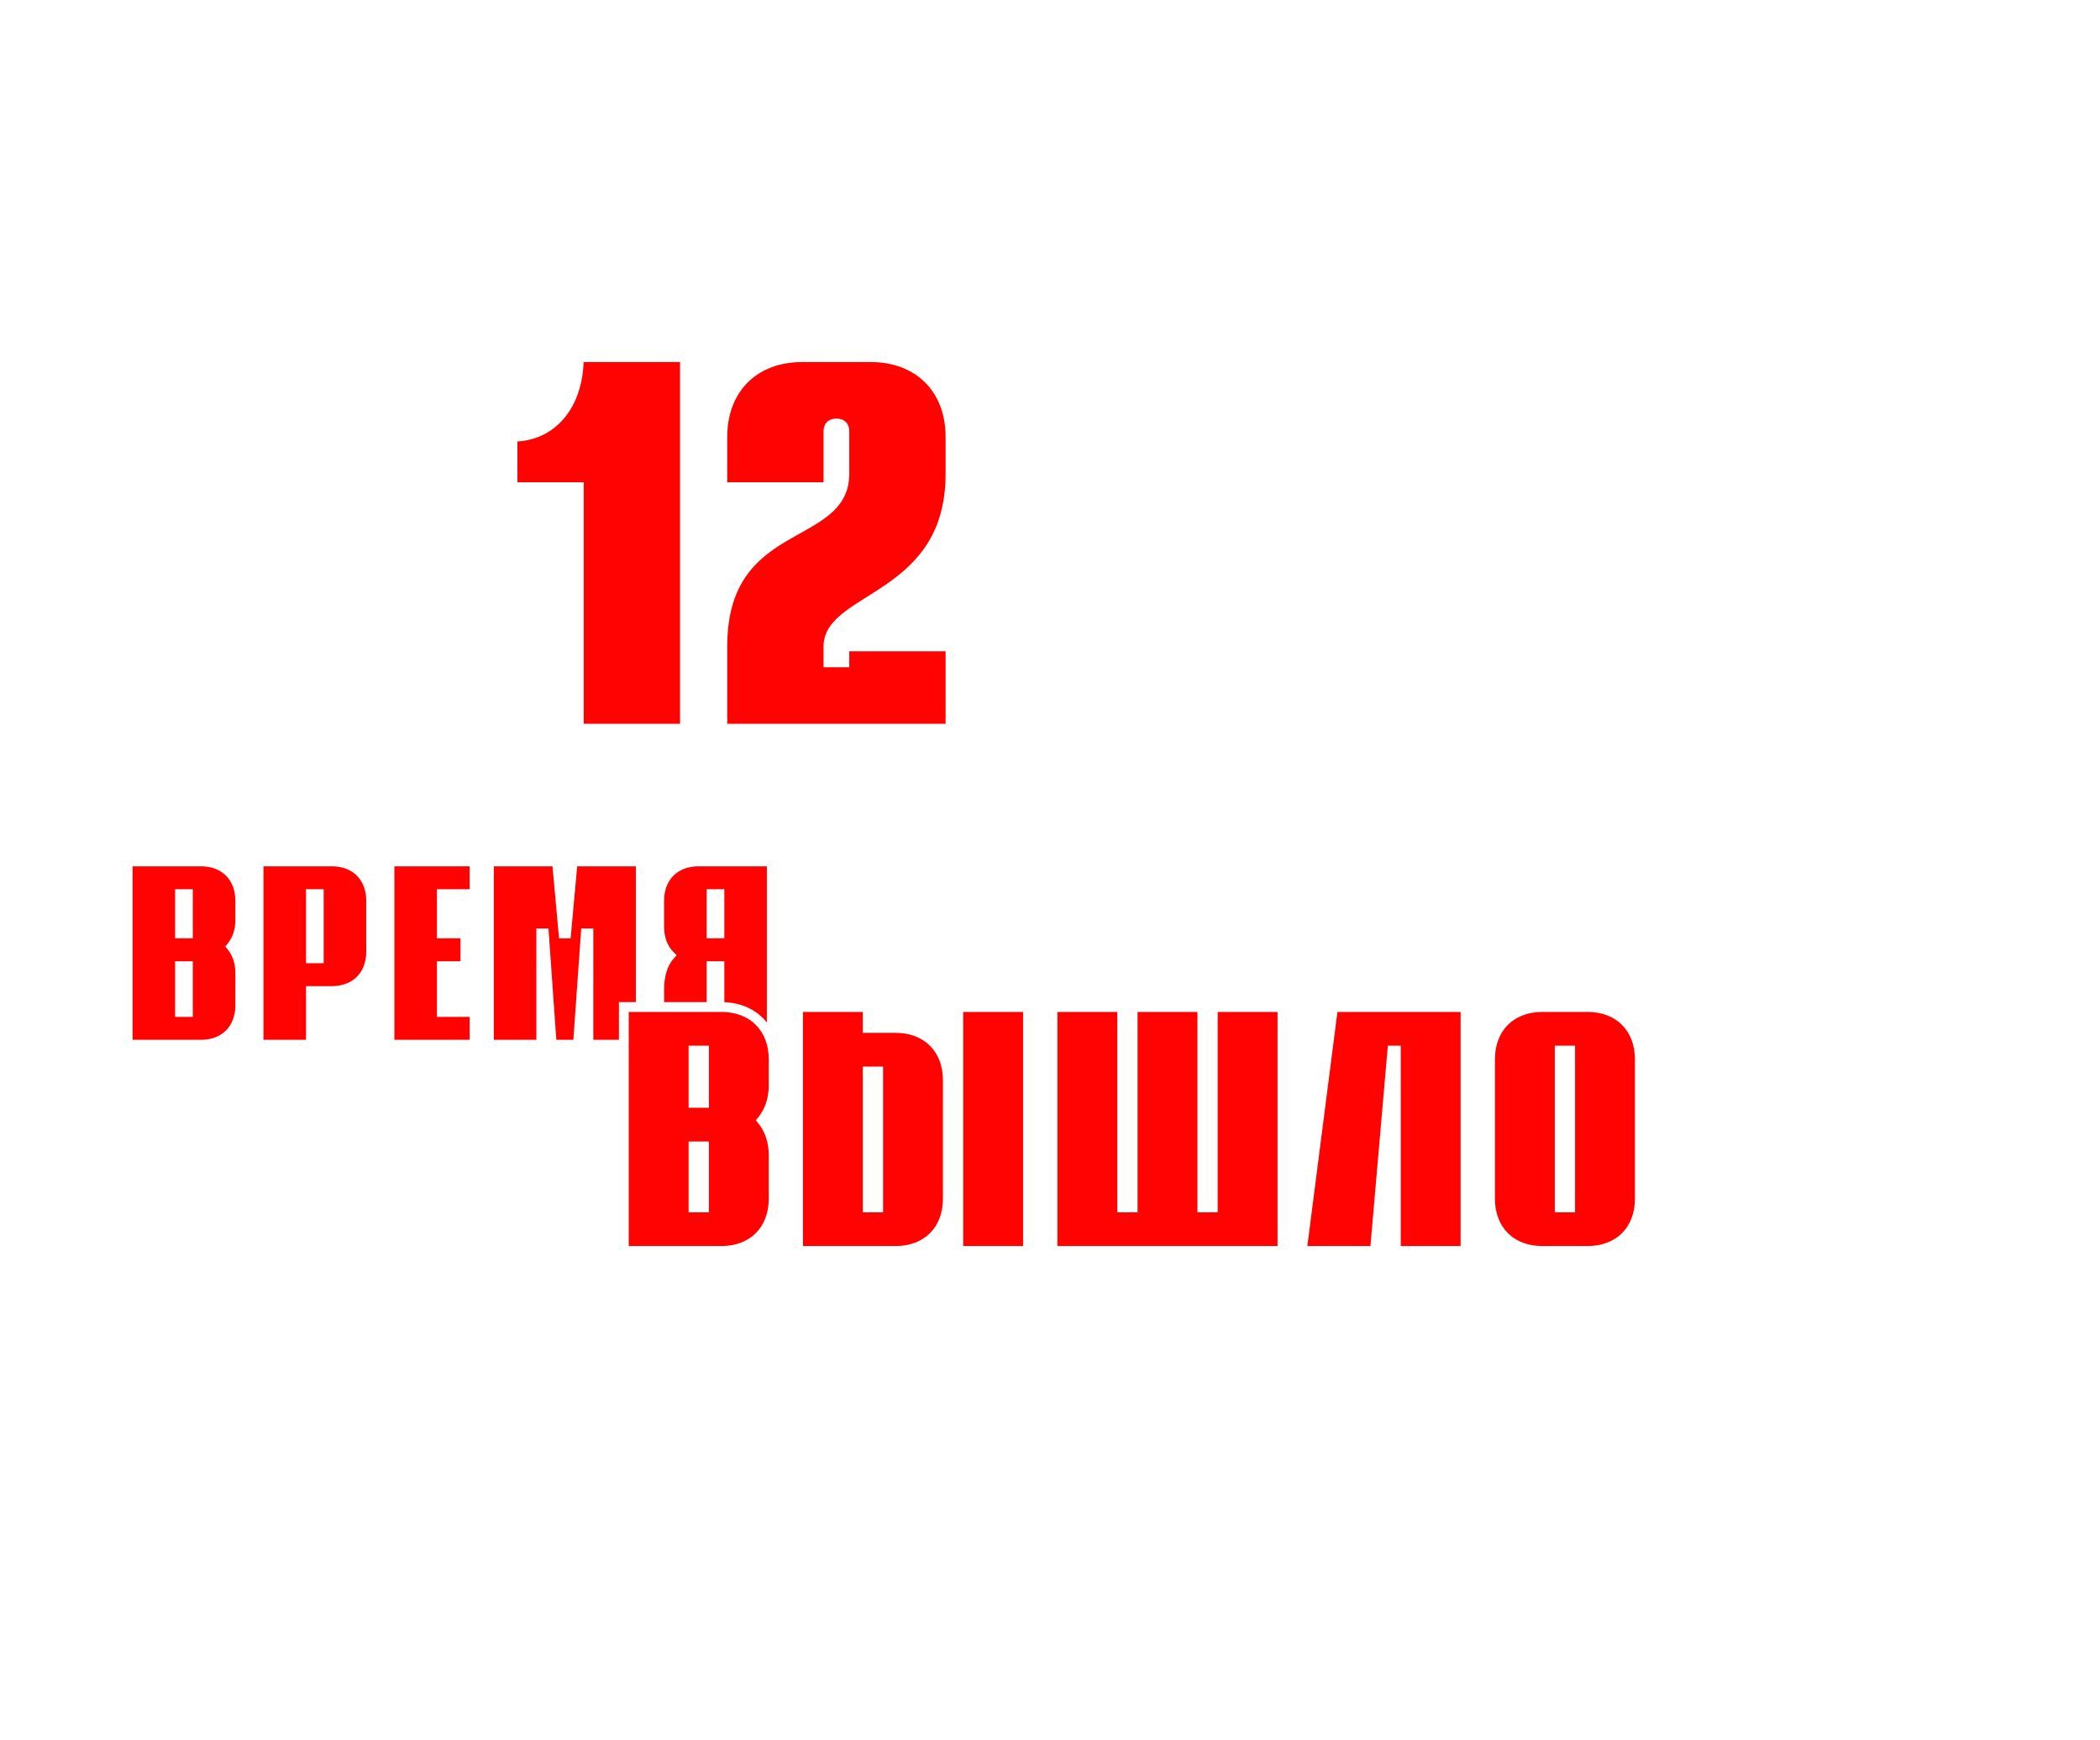
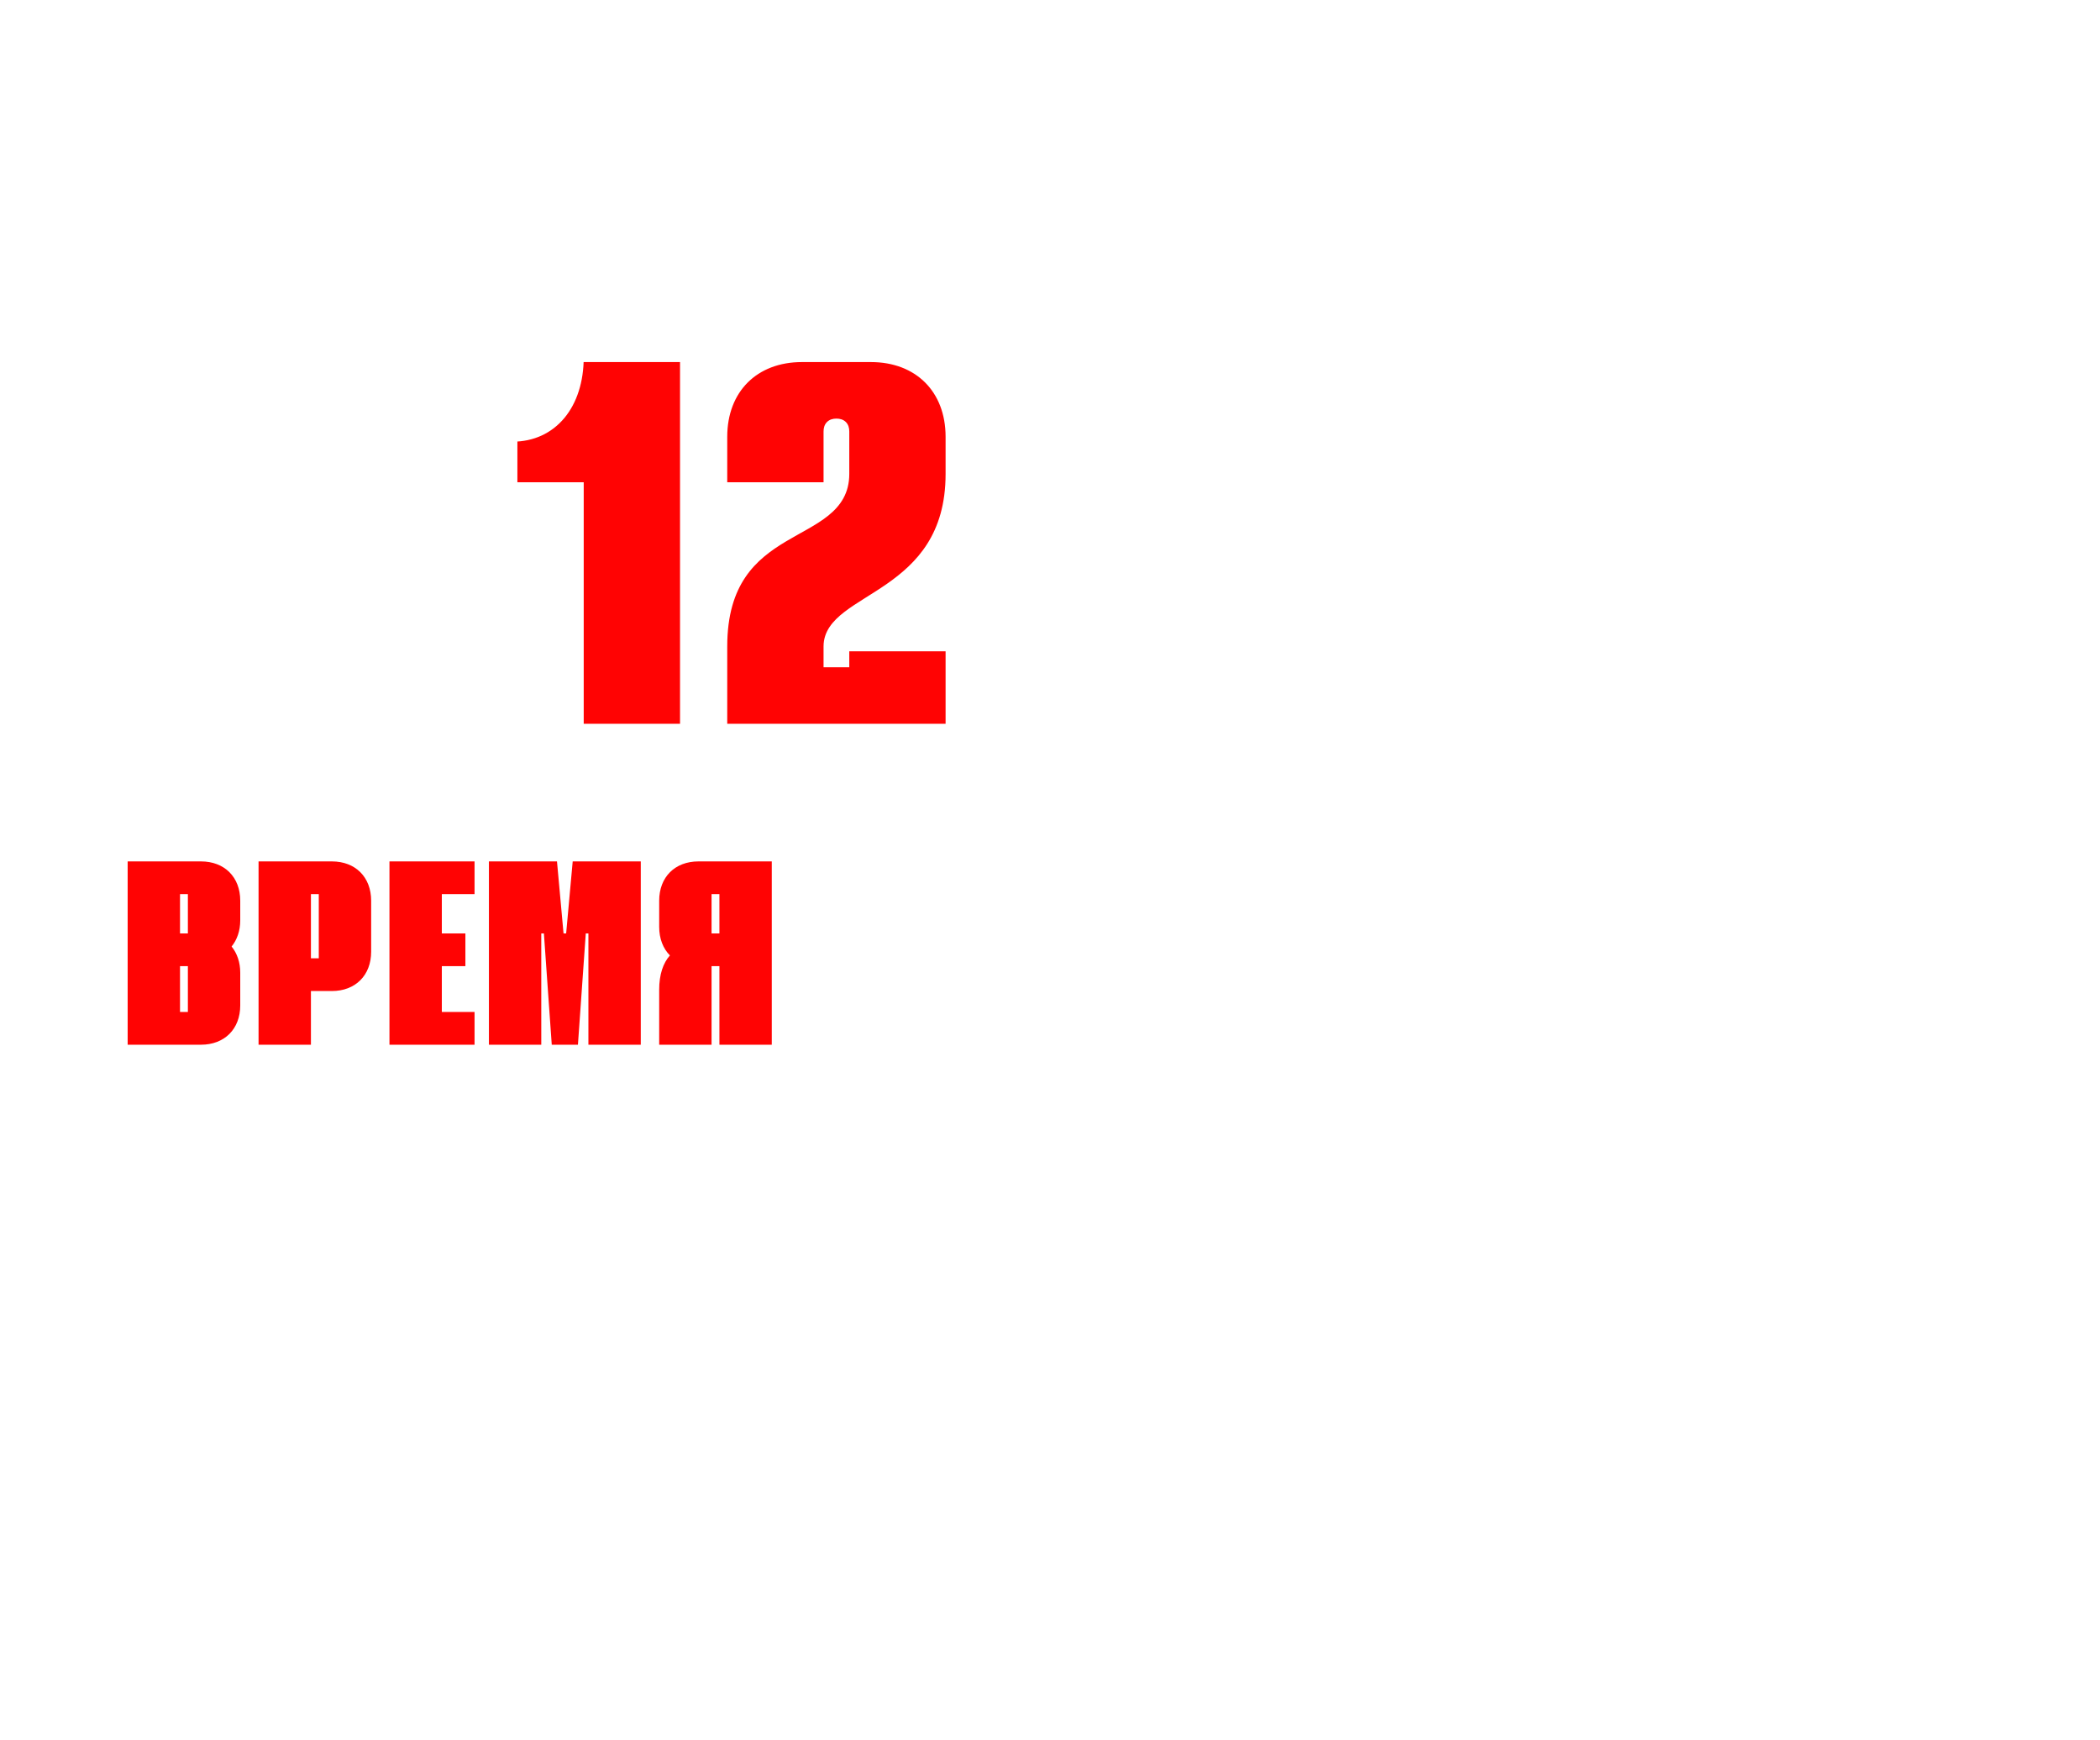
<svg xmlns="http://www.w3.org/2000/svg" width="1165" height="965" viewBox="0 0 1165 965" fill="none">
  <g filter="url(#filter0_ddi_1_80)">
    <mask id="path-1-outside-1_1_80" maskUnits="userSpaceOnUse" x="288.055" y="209.52" width="250" height="212" fill="black">
      <rect fill="white" x="288.055" y="209.52" width="250" height="212" />
-       <path d="M328.452 212.459H387.327V418.52H328.452V284.58H291.656V256.615C313.733 256.615 328.452 238.952 328.452 212.459ZM534.651 277.221C534.651 346.398 466.945 344.926 466.945 372.892V381.723H475.776V372.892H534.651V418.52H408.071V372.892C408.071 300.77 475.776 315.489 475.776 277.221V253.671C475.776 250.727 474.305 249.255 471.361 249.255C468.417 249.255 466.945 250.727 466.945 253.671V284.58H408.071V256.615C408.071 230.121 425.733 212.459 452.227 212.459H490.495C516.989 212.459 534.651 230.121 534.651 256.615V277.221Z" />
    </mask>
    <path d="M328.452 212.459H387.327V418.52H328.452V284.58H291.656V256.615C313.733 256.615 328.452 238.952 328.452 212.459ZM534.651 277.221C534.651 346.398 466.945 344.926 466.945 372.892V381.723H475.776V372.892H534.651V418.52H408.071V372.892C408.071 300.77 475.776 315.489 475.776 277.221V253.671C475.776 250.727 474.305 249.255 471.361 249.255C468.417 249.255 466.945 250.727 466.945 253.671V284.58H408.071V256.615C408.071 230.121 425.733 212.459 452.227 212.459H490.495C516.989 212.459 534.651 230.121 534.651 256.615V277.221Z" fill="#FF0303" />
    <path d="M328.452 212.459V209.736H325.73V212.459H328.452ZM387.327 212.459H390.049V209.736H387.327V212.459ZM387.327 418.52V421.242H390.049V418.52H387.327ZM328.452 418.52H325.73V421.242H328.452V418.52ZM328.452 284.58H331.175V281.857H328.452V284.58ZM291.656 284.58H288.933V287.303H291.656V284.58ZM291.656 256.615V253.892H288.933V256.615H291.656ZM328.452 215.181H387.327V209.736H328.452V215.181ZM384.604 212.459V418.52H390.049V212.459H384.604ZM387.327 415.797H328.452V421.242H387.327V415.797ZM331.175 418.52V284.58H325.73V418.52H331.175ZM328.452 281.857H291.656V287.303H328.452V281.857ZM294.378 284.58V256.615H288.933V284.58H294.378ZM291.656 259.337C303.48 259.337 313.454 254.58 320.425 246.215C327.359 237.893 331.175 226.191 331.175 212.459H325.73C325.73 225.22 322.186 235.595 316.241 242.729C310.334 249.818 301.909 253.892 291.656 253.892V259.337ZM466.945 381.723H464.223V384.446H466.945V381.723ZM475.776 381.723V384.446H478.499V381.723H475.776ZM475.776 372.892V370.169H473.054V372.892H475.776ZM534.651 372.892H537.374V370.169H534.651V372.892ZM534.651 418.52V421.242H537.374V418.52H534.651ZM408.071 418.52H405.348V421.242H408.071V418.52ZM466.945 284.58V287.303H469.668V284.58H466.945ZM408.071 284.58H405.348V287.303H408.071V284.58ZM531.928 277.221C531.928 294.038 527.823 306.405 521.771 315.965C515.698 325.559 507.562 332.489 499.243 338.276C495.076 341.175 490.908 343.757 486.918 346.267C482.96 348.756 479.155 351.188 475.866 353.714C469.323 358.74 464.223 364.596 464.223 372.892H469.668C469.668 367.205 473.031 362.758 479.183 358.033C482.241 355.683 485.841 353.377 489.817 350.876C493.761 348.395 498.057 345.734 502.353 342.746C510.96 336.758 519.751 329.337 526.372 318.877C533.015 308.383 537.374 294.992 537.374 277.221H531.928ZM464.223 372.892V381.723H469.668V372.892H464.223ZM466.945 384.446H475.776V379H466.945V384.446ZM478.499 381.723V372.892H473.054V381.723H478.499ZM475.776 375.614H534.651V370.169H475.776V375.614ZM531.928 372.892V418.52H537.374V372.892H531.928ZM534.651 415.797H408.071V421.242H534.651V415.797ZM410.793 418.52V372.892H405.348V418.52H410.793ZM410.793 372.892C410.793 355.314 414.91 343.265 420.903 334.427C426.922 325.551 434.988 319.68 443.321 314.698C447.54 312.176 451.633 309.99 455.708 307.655C459.704 305.364 463.56 302.995 466.908 300.289C473.721 294.785 478.499 287.811 478.499 277.221H473.054C473.054 285.764 469.369 291.301 463.486 296.054C460.487 298.477 456.938 300.673 453 302.93C449.14 305.143 444.77 307.488 440.527 310.025C431.933 315.162 423.072 321.526 416.396 331.37C409.695 341.252 405.348 354.409 405.348 372.892H410.793ZM478.499 277.221V253.671H473.054V277.221H478.499ZM478.499 253.671C478.499 251.779 478.024 249.861 476.598 248.434C475.171 247.007 473.252 246.533 471.361 246.533V251.978C472.413 251.978 472.702 252.239 472.747 252.284C472.793 252.33 473.054 252.619 473.054 253.671H478.499ZM471.361 246.533C469.469 246.533 467.551 247.007 466.124 248.434C464.697 249.861 464.223 251.779 464.223 253.671H469.668C469.668 252.619 469.929 252.33 469.974 252.284C470.02 252.239 470.309 251.978 471.361 251.978V246.533ZM464.223 253.671V284.58H469.668V253.671H464.223ZM466.945 281.857H408.071V287.303H466.945V281.857ZM410.793 284.58V256.615H405.348V284.58H410.793ZM410.793 256.615C410.793 243.987 414.991 233.675 422.139 226.527C429.287 219.379 439.599 215.181 452.227 215.181V209.736C438.361 209.736 426.595 214.37 418.288 222.676C409.982 230.983 405.348 242.749 405.348 256.615H410.793ZM452.227 215.181H490.495V209.736H452.227V215.181ZM490.495 215.181C503.123 215.181 513.435 219.379 520.583 226.527C527.731 233.675 531.928 243.987 531.928 256.615H537.374C537.374 242.749 532.74 230.983 524.433 222.676C516.127 214.37 504.36 209.736 490.495 209.736V215.181ZM531.928 256.615V277.221H537.374V256.615H531.928Z" fill="white" mask="url(#path-1-outside-1_1_80)" />
  </g>
  <g filter="url(#filter1_d_1_80)">
    <mask id="path-3-outside-2_1_80" maskUnits="userSpaceOnUse" x="21.946" y="429.071" width="364" height="108" fill="black">
      <rect fill="white" x="21.946" y="429.071" width="364" height="108" />
-       <path d="M87.899 454.183V465.077C87.899 470.887 86.156 475.825 83.105 479.602C86.156 483.378 87.899 488.317 87.899 494.127V512.283C87.899 525.356 79.184 534.071 66.111 534.071H25.441V432.396H66.111C79.184 432.396 87.899 441.111 87.899 454.183ZM54.491 450.552V472.339H58.849V450.552H54.491ZM58.849 515.914V490.496H54.491V515.914H58.849ZM138.73 432.396C151.803 432.396 160.518 441.111 160.518 454.183V482.507C160.518 495.579 151.803 504.294 138.73 504.294H127.11V534.071H98.06V432.396H138.73ZM131.468 486.138V450.552H127.11V486.138H131.468ZM217.886 450.552H199.73V472.339H212.802V490.496H199.73V515.914H217.886V534.071H170.68V432.396H217.886V450.552ZM225.852 534.071V432.396H263.617L267.248 472.339H268.701L272.332 432.396H310.097V534.071H281.047V472.339H279.594L275.237 534.071H260.712L256.354 472.339H254.902V534.071H225.852ZM382.773 432.396V534.071H353.723V490.496H349.365V534.071H320.315V503.568C320.315 495.144 322.494 488.753 326.271 484.54C322.494 480.764 320.315 475.244 320.315 468.708V454.183C320.315 441.111 329.03 432.396 342.103 432.396H382.773ZM349.365 472.339H353.723V450.552H349.365V472.339Z" />
    </mask>
    <path d="M87.899 454.183V465.077C87.899 470.887 86.156 475.825 83.105 479.602C86.156 483.378 87.899 488.317 87.899 494.127V512.283C87.899 525.356 79.184 534.071 66.111 534.071H25.441V432.396H66.111C79.184 432.396 87.899 441.111 87.899 454.183ZM54.491 450.552V472.339H58.849V450.552H54.491ZM58.849 515.914V490.496H54.491V515.914H58.849ZM138.73 432.396C151.803 432.396 160.518 441.111 160.518 454.183V482.507C160.518 495.579 151.803 504.294 138.73 504.294H127.11V534.071H98.06V432.396H138.73ZM131.468 486.138V450.552H127.11V486.138H131.468ZM217.886 450.552H199.73V472.339H212.802V490.496H199.73V515.914H217.886V534.071H170.68V432.396H217.886V450.552ZM225.852 534.071V432.396H263.617L267.248 472.339H268.701L272.332 432.396H310.097V534.071H281.047V472.339H279.594L275.237 534.071H260.712L256.354 472.339H254.902V534.071H225.852ZM382.773 432.396V534.071H353.723V490.496H349.365V534.071H320.315V503.568C320.315 495.144 322.494 488.753 326.271 484.54C322.494 480.764 320.315 475.244 320.315 468.708V454.183C320.315 441.111 329.03 432.396 342.103 432.396H382.773ZM349.365 472.339H353.723V450.552H349.365V472.339Z" fill="#FF0303" />
-     <path d="M83.105 479.602L80.987 477.891L79.606 479.602L80.987 481.313L83.105 479.602ZM25.441 534.071H22.719V536.793H25.441V534.071ZM25.441 432.396V429.673H22.719V432.396H25.441ZM54.491 450.552V447.829H51.769V450.552H54.491ZM54.491 472.339H51.769V475.062H54.491V472.339ZM58.849 472.339V475.062H61.571V472.339H58.849ZM58.849 450.552H61.571V447.829H58.849V450.552ZM58.849 515.914V518.637H61.571V515.914H58.849ZM58.849 490.496H61.571V487.773H58.849V490.496ZM54.491 490.496V487.773H51.769V490.496H54.491ZM54.491 515.914H51.769V518.637H54.491V515.914ZM85.176 454.183V465.077H90.621V454.183H85.176ZM85.176 465.077C85.176 470.326 83.609 474.645 80.987 477.891L85.223 481.313C88.702 477.006 90.621 471.448 90.621 465.077H85.176ZM80.987 481.313C83.609 484.559 85.176 488.878 85.176 494.127H90.621C90.621 487.756 88.702 482.198 85.223 477.891L80.987 481.313ZM85.176 494.127V512.283H90.621V494.127H85.176ZM85.176 512.283C85.176 518.201 83.215 522.92 79.982 526.154C76.748 529.387 72.029 531.348 66.111 531.348V536.793C73.266 536.793 79.44 534.396 83.832 530.004C88.224 525.612 90.621 519.438 90.621 512.283H85.176ZM66.111 531.348H25.441V536.793H66.111V531.348ZM28.164 534.071V432.396H22.719V534.071H28.164ZM25.441 435.118H66.111V429.673H25.441V435.118ZM66.111 435.118C72.029 435.118 76.748 437.079 79.982 440.312C83.215 443.546 85.176 448.266 85.176 454.183H90.621C90.621 447.028 88.224 440.854 83.832 436.462C79.44 432.07 73.266 429.673 66.111 429.673V435.118ZM51.769 450.552V472.339H57.214V450.552H51.769ZM54.491 475.062H58.849V469.617H54.491V475.062ZM61.571 472.339V450.552H56.126V472.339H61.571ZM58.849 447.829H54.491V453.274H58.849V447.829ZM61.571 515.914V490.496H56.126V515.914H61.571ZM58.849 487.773H54.491V493.218H58.849V487.773ZM51.769 490.496V515.914H57.214V490.496H51.769ZM54.491 518.637H58.849V513.192H54.491V518.637ZM127.11 504.294V501.572H124.388V504.294H127.11ZM127.11 534.071V536.793H129.833V534.071H127.11ZM98.06 534.071H95.338V536.793H98.06V534.071ZM98.06 432.396V429.673H95.338V432.396H98.06ZM131.468 486.138V488.861H134.19V486.138H131.468ZM131.468 450.552H134.19V447.829H131.468V450.552ZM127.11 450.552V447.829H124.388V450.552H127.11ZM127.11 486.138H124.388V488.861H127.11V486.138ZM138.73 435.118C144.648 435.118 149.368 437.079 152.601 440.312C155.835 443.546 157.795 448.266 157.795 454.183H163.24C163.24 447.028 160.844 440.854 156.451 436.462C152.059 432.07 145.885 429.673 138.73 429.673V435.118ZM157.795 454.183V482.507H163.24V454.183H157.795ZM157.795 482.507C157.795 488.424 155.835 493.144 152.601 496.378C149.368 499.611 144.648 501.572 138.73 501.572V507.017C145.885 507.017 152.059 504.62 156.451 500.228C160.844 495.836 163.24 489.662 163.24 482.507H157.795ZM138.73 501.572H127.11V507.017H138.73V501.572ZM124.388 504.294V534.071H129.833V504.294H124.388ZM127.11 531.348H98.06V536.793H127.11V531.348ZM100.783 534.071V432.396H95.338V534.071H100.783ZM98.06 435.118H138.73V429.673H98.06V435.118ZM134.19 486.138V450.552H128.745V486.138H134.19ZM131.468 447.829H127.11V453.274H131.468V447.829ZM124.388 450.552V486.138H129.833V450.552H124.388ZM127.11 488.861H131.468V483.416H127.11V488.861ZM217.886 450.552V453.274H220.608V450.552H217.886ZM199.73 450.552V447.829H197.007V450.552H199.73ZM199.73 472.339H197.007V475.062H199.73V472.339ZM212.802 472.339H215.525V469.617H212.802V472.339ZM212.802 490.496V493.218H215.525V490.496H212.802ZM199.73 490.496V487.773H197.007V490.496H199.73ZM199.73 515.914H197.007V518.637H199.73V515.914ZM217.886 515.914H220.608V513.192H217.886V515.914ZM217.886 534.071V536.793H220.608V534.071H217.886ZM170.68 534.071H167.957V536.793H170.68V534.071ZM170.68 432.396V429.673H167.957V432.396H170.68ZM217.886 432.396H220.608V429.673H217.886V432.396ZM217.886 447.829H199.73V453.274H217.886V447.829ZM197.007 450.552V472.339H202.452V450.552H197.007ZM199.73 475.062H212.802V469.617H199.73V475.062ZM210.08 472.339V490.496H215.525V472.339H210.08ZM212.802 487.773H199.73V493.218H212.802V487.773ZM197.007 490.496V515.914H202.452V490.496H197.007ZM199.73 518.637H217.886V513.192H199.73V518.637ZM215.163 515.914V534.071H220.608V515.914H215.163ZM217.886 531.348H170.68V536.793H217.886V531.348ZM173.402 534.071V432.396H167.957V534.071H173.402ZM170.68 435.118H217.886V429.673H170.68V435.118ZM215.163 432.396V450.552H220.608V432.396H215.163ZM225.852 534.071H223.129V536.793H225.852V534.071ZM225.852 432.396V429.673H223.129V432.396H225.852ZM263.617 432.396L266.328 432.149L266.103 429.673H263.617V432.396ZM267.248 472.339L264.537 472.586L264.762 475.062H267.248V472.339ZM268.701 472.339V475.062H271.187L271.412 472.586L268.701 472.339ZM272.332 432.396V429.673H269.846L269.62 432.149L272.332 432.396ZM310.097 432.396H312.819V429.673H310.097V432.396ZM310.097 534.071V536.793H312.819V534.071H310.097ZM281.047 534.071H278.324V536.793H281.047V534.071ZM281.047 472.339H283.769V469.617H281.047V472.339ZM279.594 472.339V469.617H277.057L276.879 472.148L279.594 472.339ZM275.237 534.071V536.793H277.774L277.953 534.262L275.237 534.071ZM260.712 534.071L257.996 534.262L258.175 536.793H260.712V534.071ZM256.354 472.339L259.07 472.148L258.892 469.617H256.354V472.339ZM254.902 472.339V469.617H252.179V472.339H254.902ZM254.902 534.071V536.793H257.625V534.071H254.902ZM228.575 534.071V432.396H223.129V534.071H228.575ZM225.852 435.118H263.617V429.673H225.852V435.118ZM260.906 432.642L264.537 472.586L269.96 472.093L266.328 432.149L260.906 432.642ZM267.248 475.062H268.701V469.617H267.248V475.062ZM271.412 472.586L275.043 432.642L269.62 432.149L265.989 472.093L271.412 472.586ZM272.332 435.118H310.097V429.673H272.332V435.118ZM307.374 432.396V534.071H312.819V432.396H307.374ZM310.097 531.348H281.047V536.793H310.097V531.348ZM283.769 534.071V472.339H278.324V534.071H283.769ZM281.047 469.617H279.594V475.062H281.047V469.617ZM276.879 472.148L272.521 533.879L277.953 534.262L282.31 472.531L276.879 472.148ZM275.237 531.348H260.712V536.793H275.237V531.348ZM263.428 533.879L259.07 472.148L253.639 472.531L257.996 534.262L263.428 533.879ZM256.354 469.617H254.902V475.062H256.354V469.617ZM252.179 472.339V534.071H257.625V472.339H252.179ZM254.902 531.348H225.852V536.793H254.902V531.348ZM382.773 432.396H385.495V429.673H382.773V432.396ZM382.773 534.071V536.793H385.495V534.071H382.773ZM353.723 534.071H351V536.793H353.723V534.071ZM353.723 490.496H356.445V487.773H353.723V490.496ZM349.365 490.496V487.773H346.643V490.496H349.365ZM349.365 534.071V536.793H352.088V534.071H349.365ZM320.315 534.071H317.593V536.793H320.315V534.071ZM326.271 484.54L328.298 486.358L330.019 484.438L328.196 482.615L326.271 484.54ZM349.365 472.339H346.643V475.062H349.365V472.339ZM353.723 472.339V475.062H356.445V472.339H353.723ZM353.723 450.552H356.445V447.829H353.723V450.552ZM349.365 450.552V447.829H346.643V450.552H349.365ZM380.05 432.396V534.071H385.495V432.396H380.05ZM382.773 531.348H353.723V536.793H382.773V531.348ZM356.445 534.071V490.496H351V534.071H356.445ZM353.723 487.773H349.365V493.218H353.723V487.773ZM346.643 490.496V534.071H352.088V490.496H346.643ZM349.365 531.348H320.315V536.793H349.365V531.348ZM323.038 534.071V503.568H317.593V534.071H323.038ZM323.038 503.568C323.038 495.582 325.103 489.921 328.298 486.358L324.243 482.723C319.885 487.584 317.593 494.705 317.593 503.568H323.038ZM328.196 482.615C325.007 479.426 323.038 474.639 323.038 468.708H317.593C317.593 475.85 319.981 482.101 324.345 486.466L328.196 482.615ZM323.038 468.708V454.183H317.593V468.708H323.038ZM323.038 454.183C323.038 448.266 324.999 443.546 328.232 440.312C331.466 437.079 336.185 435.118 342.103 435.118V429.673C334.948 429.673 328.774 432.07 324.382 436.462C319.99 440.854 317.593 447.028 317.593 454.183H323.038ZM342.103 435.118H382.773V429.673H342.103V435.118ZM349.365 475.062H353.723V469.617H349.365V475.062ZM356.445 472.339V450.552H351V472.339H356.445ZM353.723 447.829H349.365V453.274H353.723V447.829ZM346.643 450.552V472.339H352.088V450.552H346.643Z" fill="white" mask="url(#path-3-outside-2_1_80)" />
  </g>
  <g filter="url(#filter2_ddi_1_80)">
    <mask id="path-5-outside-3_1_80" maskUnits="userSpaceOnUse" x="326.358" y="554.473" width="570" height="142" fill="black">
      <rect fill="white" x="326.358" y="554.473" width="570" height="142" />
-       <path d="M412.942 587.169V601.665C412.942 609.396 410.623 615.968 406.564 620.993C410.623 626.018 412.942 632.59 412.942 640.321V664.481C412.942 681.876 401.346 693.473 383.95 693.473H329.832V558.178H383.95C401.346 558.178 412.942 569.774 412.942 587.169ZM368.488 582.337V611.329H374.287V582.337H368.488ZM374.287 669.313V635.489H368.488V669.313H374.287ZM480.582 569.774C497.977 569.774 509.574 581.371 509.574 598.766V664.481C509.574 681.876 497.977 693.473 480.582 693.473H426.464V558.178H465.12V569.774H480.582ZM515.372 558.178H554.028V693.473H515.372V558.178ZM470.918 669.313V593.934H465.12V669.313H470.918ZM656.549 558.178H695.205V693.473H567.641V558.178H606.296V669.313H612.095V558.178H650.75V669.313H656.549V558.178ZM746.506 693.473H705.918L723.313 558.178H796.759V693.473H758.103V582.337H756.17L746.506 693.473ZM839.348 693.473C821.953 693.473 810.356 681.876 810.356 664.481V587.169C810.356 569.774 821.953 558.178 839.348 558.178H864.474C881.87 558.178 893.466 569.774 893.466 587.169V664.481C893.466 681.876 881.87 693.473 864.474 693.473H839.348ZM854.81 669.313V582.337H849.012V669.313H854.81Z" />
+       <path d="M412.942 587.169V601.665C412.942 609.396 410.623 615.968 406.564 620.993C410.623 626.018 412.942 632.59 412.942 640.321V664.481C412.942 681.876 401.346 693.473 383.95 693.473H329.832V558.178H383.95C401.346 558.178 412.942 569.774 412.942 587.169ZM368.488 582.337V611.329H374.287V582.337H368.488ZM374.287 669.313V635.489H368.488V669.313H374.287ZM480.582 569.774C497.977 569.774 509.574 581.371 509.574 598.766V664.481C509.574 681.876 497.977 693.473 480.582 693.473H426.464V558.178H465.12V569.774H480.582ZM515.372 558.178V693.473H515.372V558.178ZM470.918 669.313V593.934H465.12V669.313H470.918ZM656.549 558.178H695.205V693.473H567.641V558.178H606.296V669.313H612.095V558.178H650.75V669.313H656.549V558.178ZM746.506 693.473H705.918L723.313 558.178H796.759V693.473H758.103V582.337H756.17L746.506 693.473ZM839.348 693.473C821.953 693.473 810.356 681.876 810.356 664.481V587.169C810.356 569.774 821.953 558.178 839.348 558.178H864.474C881.87 558.178 893.466 569.774 893.466 587.169V664.481C893.466 681.876 881.87 693.473 864.474 693.473H839.348ZM854.81 669.313V582.337H849.012V669.313H854.81Z" />
    </mask>
-     <path d="M412.942 587.169V601.665C412.942 609.396 410.623 615.968 406.564 620.993C410.623 626.018 412.942 632.59 412.942 640.321V664.481C412.942 681.876 401.346 693.473 383.95 693.473H329.832V558.178H383.95C401.346 558.178 412.942 569.774 412.942 587.169ZM368.488 582.337V611.329H374.287V582.337H368.488ZM374.287 669.313V635.489H368.488V669.313H374.287ZM480.582 569.774C497.977 569.774 509.574 581.371 509.574 598.766V664.481C509.574 681.876 497.977 693.473 480.582 693.473H426.464V558.178H465.12V569.774H480.582ZM515.372 558.178H554.028V693.473H515.372V558.178ZM470.918 669.313V593.934H465.12V669.313H470.918ZM656.549 558.178H695.205V693.473H567.641V558.178H606.296V669.313H612.095V558.178H650.75V669.313H656.549V558.178ZM746.506 693.473H705.918L723.313 558.178H796.759V693.473H758.103V582.337H756.17L746.506 693.473ZM839.348 693.473C821.953 693.473 810.356 681.876 810.356 664.481V587.169C810.356 569.774 821.953 558.178 839.348 558.178H864.474C881.87 558.178 893.466 569.774 893.466 587.169V664.481C893.466 681.876 881.87 693.473 864.474 693.473H839.348ZM854.81 669.313V582.337H849.012V669.313H854.81Z" fill="#FF0303" />
-     <path d="M406.564 620.993L404.446 619.282L403.064 620.993L404.446 622.704L406.564 620.993ZM329.832 693.473H327.11V696.195H329.832V693.473ZM329.832 558.178V555.455H327.11V558.178H329.832ZM368.488 582.337V579.615H365.766V582.337H368.488ZM368.488 611.329H365.766V614.052H368.488V611.329ZM374.287 611.329V614.052H377.009V611.329H374.287ZM374.287 582.337H377.009V579.615H374.287V582.337ZM374.287 669.313V672.035H377.009V669.313H374.287ZM374.287 635.489H377.009V632.766H374.287V635.489ZM368.488 635.489V632.766H365.766V635.489H368.488ZM368.488 669.313H365.766V672.035H368.488V669.313ZM410.22 587.169V601.665H415.665V587.169H410.22ZM410.22 601.665C410.22 608.836 408.077 614.788 404.446 619.282L408.682 622.704C413.169 617.148 415.665 609.957 415.665 601.665H410.22ZM404.446 622.704C408.077 627.199 410.22 633.151 410.22 640.321H415.665C415.665 632.029 413.169 624.838 408.682 619.282L404.446 622.704ZM410.22 640.321V664.481H415.665V640.321H410.22ZM410.22 664.481C410.22 672.56 407.539 679.08 403.044 683.575C398.55 688.069 392.029 690.75 383.95 690.75V696.195C393.267 696.195 401.242 693.078 406.895 687.425C412.548 681.772 415.665 673.797 415.665 664.481H410.22ZM383.95 690.75H329.832V696.195H383.95V690.75ZM332.555 693.473V558.178H327.11V693.473H332.555ZM329.832 560.9H383.95V555.455H329.832V560.9ZM383.95 560.9C392.029 560.9 398.55 563.581 403.044 568.075C407.539 572.57 410.22 579.091 410.22 587.169H415.665C415.665 577.853 412.548 569.878 406.895 564.225C401.242 558.572 393.267 555.455 383.95 555.455V560.9ZM365.766 582.337V611.329H371.211V582.337H365.766ZM368.488 614.052H374.287V608.607H368.488V614.052ZM377.009 611.329V582.337H371.564V611.329H377.009ZM374.287 579.615H368.488V585.06H374.287V579.615ZM377.009 669.313V635.489H371.564V669.313H377.009ZM374.287 632.766H368.488V638.212H374.287V632.766ZM365.766 635.489V669.313H371.211V635.489H365.766ZM368.488 672.035H374.287V666.59H368.488V672.035ZM426.464 693.473H423.742V696.195H426.464V693.473ZM426.464 558.178V555.455H423.742V558.178H426.464ZM465.12 558.178H467.843V555.455H465.12V558.178ZM465.12 569.774H462.397V572.497H465.12V569.774ZM515.372 558.178V555.455H512.65V558.178H515.372ZM554.028 558.178H556.751V555.455H554.028V558.178ZM554.028 693.473V696.195H556.751V693.473H554.028ZM515.372 693.473H512.65V696.195H515.372V693.473ZM470.918 669.313V672.035H473.641V669.313H470.918ZM470.918 593.934H473.641V591.212H470.918V593.934ZM465.12 593.934V591.212H462.397V593.934H465.12ZM465.12 669.313H462.397V672.035H465.12V669.313ZM480.582 572.497C488.661 572.497 495.182 575.178 499.676 579.672C504.17 584.166 506.851 590.687 506.851 598.766H512.297C512.297 589.45 509.179 581.475 503.526 575.822C497.874 570.169 489.898 567.052 480.582 567.052V572.497ZM506.851 598.766V664.481H512.297V598.766H506.851ZM506.851 664.481C506.851 672.56 504.17 679.08 499.676 683.575C495.182 688.069 488.661 690.75 480.582 690.75V696.195C489.898 696.195 497.874 693.078 503.526 687.425C509.179 681.772 512.297 673.797 512.297 664.481H506.851ZM480.582 690.75H426.464V696.195H480.582V690.75ZM429.187 693.473V558.178H423.742V693.473H429.187ZM426.464 560.9H465.12V555.455H426.464V560.9ZM462.397 558.178V569.774H467.843V558.178H462.397ZM465.12 572.497H480.582V567.052H465.12V572.497ZM515.372 560.9H554.028V555.455H515.372V560.9ZM551.306 558.178V693.473H556.751V558.178H551.306ZM554.028 690.75H515.372V696.195H554.028V690.75ZM518.095 693.473V558.178H512.65V693.473H518.095ZM473.641 669.313V593.934H468.196V669.313H473.641ZM470.918 591.212H465.12V596.657H470.918V591.212ZM462.397 593.934V669.313H467.843V593.934H462.397ZM465.12 672.035H470.918V666.59H465.12V672.035ZM656.549 558.178V555.455H653.826V558.178H656.549ZM695.205 558.178H697.927V555.455H695.205V558.178ZM695.205 693.473V696.195H697.927V693.473H695.205ZM567.641 693.473H564.918V696.195H567.641V693.473ZM567.641 558.178V555.455H564.918V558.178H567.641ZM606.296 558.178H609.019V555.455H606.296V558.178ZM606.296 669.313H603.574V672.035H606.296V669.313ZM612.095 669.313V672.035H614.817V669.313H612.095ZM612.095 558.178V555.455H609.372V558.178H612.095ZM650.75 558.178H653.473V555.455H650.75V558.178ZM650.75 669.313H648.028V672.035H650.75V669.313ZM656.549 669.313V672.035H659.271V669.313H656.549ZM656.549 560.9H695.205V555.455H656.549V560.9ZM692.482 558.178V693.473H697.927V558.178H692.482ZM695.205 690.75H567.641V696.195H695.205V690.75ZM570.363 693.473V558.178H564.918V693.473H570.363ZM567.641 560.9H606.296V555.455H567.641V560.9ZM603.574 558.178V669.313H609.019V558.178H603.574ZM606.296 672.035H612.095V666.59H606.296V672.035ZM614.817 669.313V558.178H609.372V669.313H614.817ZM612.095 560.9H650.75V555.455H612.095V560.9ZM648.028 558.178V669.313H653.473V558.178H648.028ZM650.75 672.035H656.549V666.59H650.75V672.035ZM659.271 669.313V558.178H653.826V669.313H659.271ZM746.507 693.473V696.195H749.003L749.219 693.709L746.507 693.473ZM705.918 693.473L703.218 693.125L702.823 696.195H705.918V693.473ZM723.313 558.178V555.455H720.918L720.613 557.83L723.313 558.178ZM796.759 558.178H799.482V555.455H796.759V558.178ZM796.759 693.473V696.195H799.482V693.473H796.759ZM758.103 693.473H755.381V696.195H758.103V693.473ZM758.103 582.337H760.826V579.615H758.103V582.337ZM756.17 582.337V579.615H753.674L753.458 582.102L756.17 582.337ZM746.507 690.75H705.918V696.195H746.507V690.75ZM708.618 693.82L726.013 558.525L720.613 557.83L703.218 693.125L708.618 693.82ZM723.313 560.9H796.759V555.455H723.313V560.9ZM794.036 558.178V693.473H799.482V558.178H794.036ZM796.759 690.75H758.103V696.195H796.759V690.75ZM760.826 693.473V582.337H755.381V693.473H760.826ZM758.103 579.615H756.17V585.06H758.103V579.615ZM753.458 582.102L743.794 693.237L749.219 693.709L758.883 582.573L753.458 582.102ZM854.81 669.313V672.035H857.533V669.313H854.81ZM854.81 582.337H857.533V579.615H854.81V582.337ZM849.012 582.337V579.615H846.29V582.337H849.012ZM849.012 669.313H846.29V672.035H849.012V669.313ZM839.348 690.75C831.269 690.75 824.749 688.069 820.254 683.575C815.76 679.08 813.079 672.56 813.079 664.481H807.634C807.634 673.797 810.751 681.772 816.404 687.425C822.057 693.078 830.032 696.195 839.348 696.195V690.75ZM813.079 664.481V587.169H807.634V664.481H813.079ZM813.079 587.169C813.079 579.091 815.76 572.57 820.254 568.075C824.749 563.581 831.269 560.9 839.348 560.9V555.455C830.032 555.455 822.057 558.572 816.404 564.225C810.751 569.878 807.634 577.853 807.634 587.169H813.079ZM839.348 560.9H864.474V555.455H839.348V560.9ZM864.474 560.9C872.553 560.9 879.074 563.581 883.568 568.075C888.063 572.57 890.744 579.091 890.744 587.169H896.189C896.189 577.853 893.072 569.878 887.419 564.225C881.766 558.572 873.791 555.455 864.474 555.455V560.9ZM890.744 587.169V664.481H896.189V587.169H890.744ZM890.744 664.481C890.744 672.56 888.063 679.08 883.568 683.575C879.074 688.069 872.553 690.75 864.474 690.75V696.195C873.791 696.195 881.766 693.078 887.419 687.425C893.072 681.772 896.189 673.797 896.189 664.481H890.744ZM864.474 690.75H839.348V696.195H864.474V690.75ZM857.533 669.313V582.337H852.088V669.313H857.533ZM854.81 579.615H849.012V585.06H854.81V579.615ZM846.29 582.337V669.313H851.735V582.337H846.29ZM849.012 672.035H854.81V666.59H849.012V672.035Z" fill="white" mask="url(#path-5-outside-3_1_80)" />
  </g>
  <defs>
    <filter id="filter0_ddi_1_80" x="79.884" y="0.687" width="726.266" height="689.332" filterUnits="userSpaceOnUse" color-interpolation-filters="sRGB">
      <feFlood flood-opacity="0" result="BackgroundImageFix" />
      <feColorMatrix in="SourceAlpha" type="matrix" values="0 0 0 0 0 0 0 0 0 0 0 0 0 0 0 0 0 0 127 0" result="hardAlpha" />
      <feOffset dx="29.864" dy="29.864" />
      <feGaussianBlur stdDeviation="119.456" />
      <feComposite in2="hardAlpha" operator="out" />
      <feColorMatrix type="matrix" values="0 0 0 0 0 0 0 0 0 0 0 0 0 0 0 0 0 0 1 0" />
      <feBlend mode="normal" in2="BackgroundImageFix" result="effect1_dropShadow_1_80" />
      <feColorMatrix in="SourceAlpha" type="matrix" values="0 0 0 0 0 0 0 0 0 0 0 0 0 0 0 0 0 0 127 0" result="hardAlpha" />
      <feOffset dx="-53.93" dy="-53.93" />
      <feGaussianBlur stdDeviation="67.412" />
      <feComposite in2="hardAlpha" operator="out" />
      <feColorMatrix type="matrix" values="0 0 0 0 0 0 0 0 0 0 0 0 0 0 0 0 0 0 0.54 0" />
      <feBlend mode="normal" in2="effect1_dropShadow_1_80" result="effect2_dropShadow_1_80" />
      <feBlend mode="normal" in="SourceGraphic" in2="effect2_dropShadow_1_80" result="shape" />
      <feColorMatrix in="SourceAlpha" type="matrix" values="0 0 0 0 0 0 0 0 0 0 0 0 0 0 0 0 0 0 127 0" result="hardAlpha" />
      <feOffset dx="16.718" dy="9.707" />
      <feGaussianBlur stdDeviation="21.572" />
      <feComposite in2="hardAlpha" operator="arithmetic" k2="-1" k3="1" />
      <feColorMatrix type="matrix" values="0 0 0 0 0 0 0 0 0 0 0 0 0 0 0 0 0 0 0.25 0" />
      <feBlend mode="normal" in2="shape" result="effect3_innerShadow_1_80" />
    </filter>
    <filter id="filter1_d_1_80" x="0.029" y="406.984" width="498.913" height="243.256" filterUnits="userSpaceOnUse" color-interpolation-filters="sRGB">
      <feFlood flood-opacity="0" result="BackgroundImageFix" />
      <feColorMatrix in="SourceAlpha" type="matrix" values="0 0 0 0 0 0 0 0 0 0 0 0 0 0 0 0 0 0 127 0" result="hardAlpha" />
      <feOffset dx="45.379" dy="45.379" />
      <feGaussianBlur stdDeviation="34.034" />
      <feComposite in2="hardAlpha" operator="out" />
      <feColorMatrix type="matrix" values="0 0 0 0 0 0 0 0 0 0 0 0 0 0 0 0 0 0 1 0" />
      <feBlend mode="normal" in2="BackgroundImageFix" result="effect1_dropShadow_1_80" />
      <feBlend mode="normal" in="SourceGraphic" in2="effect1_dropShadow_1_80" result="shape" />
    </filter>
    <filter id="filter2_ddi_1_80" x="118.061" y="346.406" width="1046.9" height="618.566" filterUnits="userSpaceOnUse" color-interpolation-filters="sRGB">
      <feFlood flood-opacity="0" result="BackgroundImageFix" />
      <feColorMatrix in="SourceAlpha" type="matrix" values="0 0 0 0 0 0 0 0 0 0 0 0 0 0 0 0 0 0 127 0" result="hardAlpha" />
      <feOffset dx="29.864" dy="29.864" />
      <feGaussianBlur stdDeviation="119.456" />
      <feComposite in2="hardAlpha" operator="out" />
      <feColorMatrix type="matrix" values="0 0 0 0 0 0 0 0 0 0 0 0 0 0 0 0 0 0 1 0" />
      <feBlend mode="normal" in2="BackgroundImageFix" result="effect1_dropShadow_1_80" />
      <feColorMatrix in="SourceAlpha" type="matrix" values="0 0 0 0 0 0 0 0 0 0 0 0 0 0 0 0 0 0 127 0" result="hardAlpha" />
      <feOffset dx="-22.689" dy="-22.689" />
      <feGaussianBlur stdDeviation="56.724" />
      <feComposite in2="hardAlpha" operator="out" />
      <feColorMatrix type="matrix" values="0 0 0 0 0 0 0 0 0 0 0 0 0 0 0 0 0 0 0.63 0" />
      <feBlend mode="normal" in2="effect1_dropShadow_1_80" result="effect2_dropShadow_1_80" />
      <feBlend mode="normal" in="SourceGraphic" in2="effect2_dropShadow_1_80" result="shape" />
      <feColorMatrix in="SourceAlpha" type="matrix" values="0 0 0 0 0 0 0 0 0 0 0 0 0 0 0 0 0 0 127 0" result="hardAlpha" />
      <feOffset dx="9.076" dy="-6.807" />
      <feGaussianBlur stdDeviation="6.149" />
      <feComposite in2="hardAlpha" operator="arithmetic" k2="-1" k3="1" />
      <feColorMatrix type="matrix" values="0 0 0 0 0.426 0 0 0 0 0.032 0 0 0 0 0.032 0 0 0 0.8 0" />
      <feBlend mode="normal" in2="shape" result="effect3_innerShadow_1_80" />
    </filter>
  </defs>
</svg>